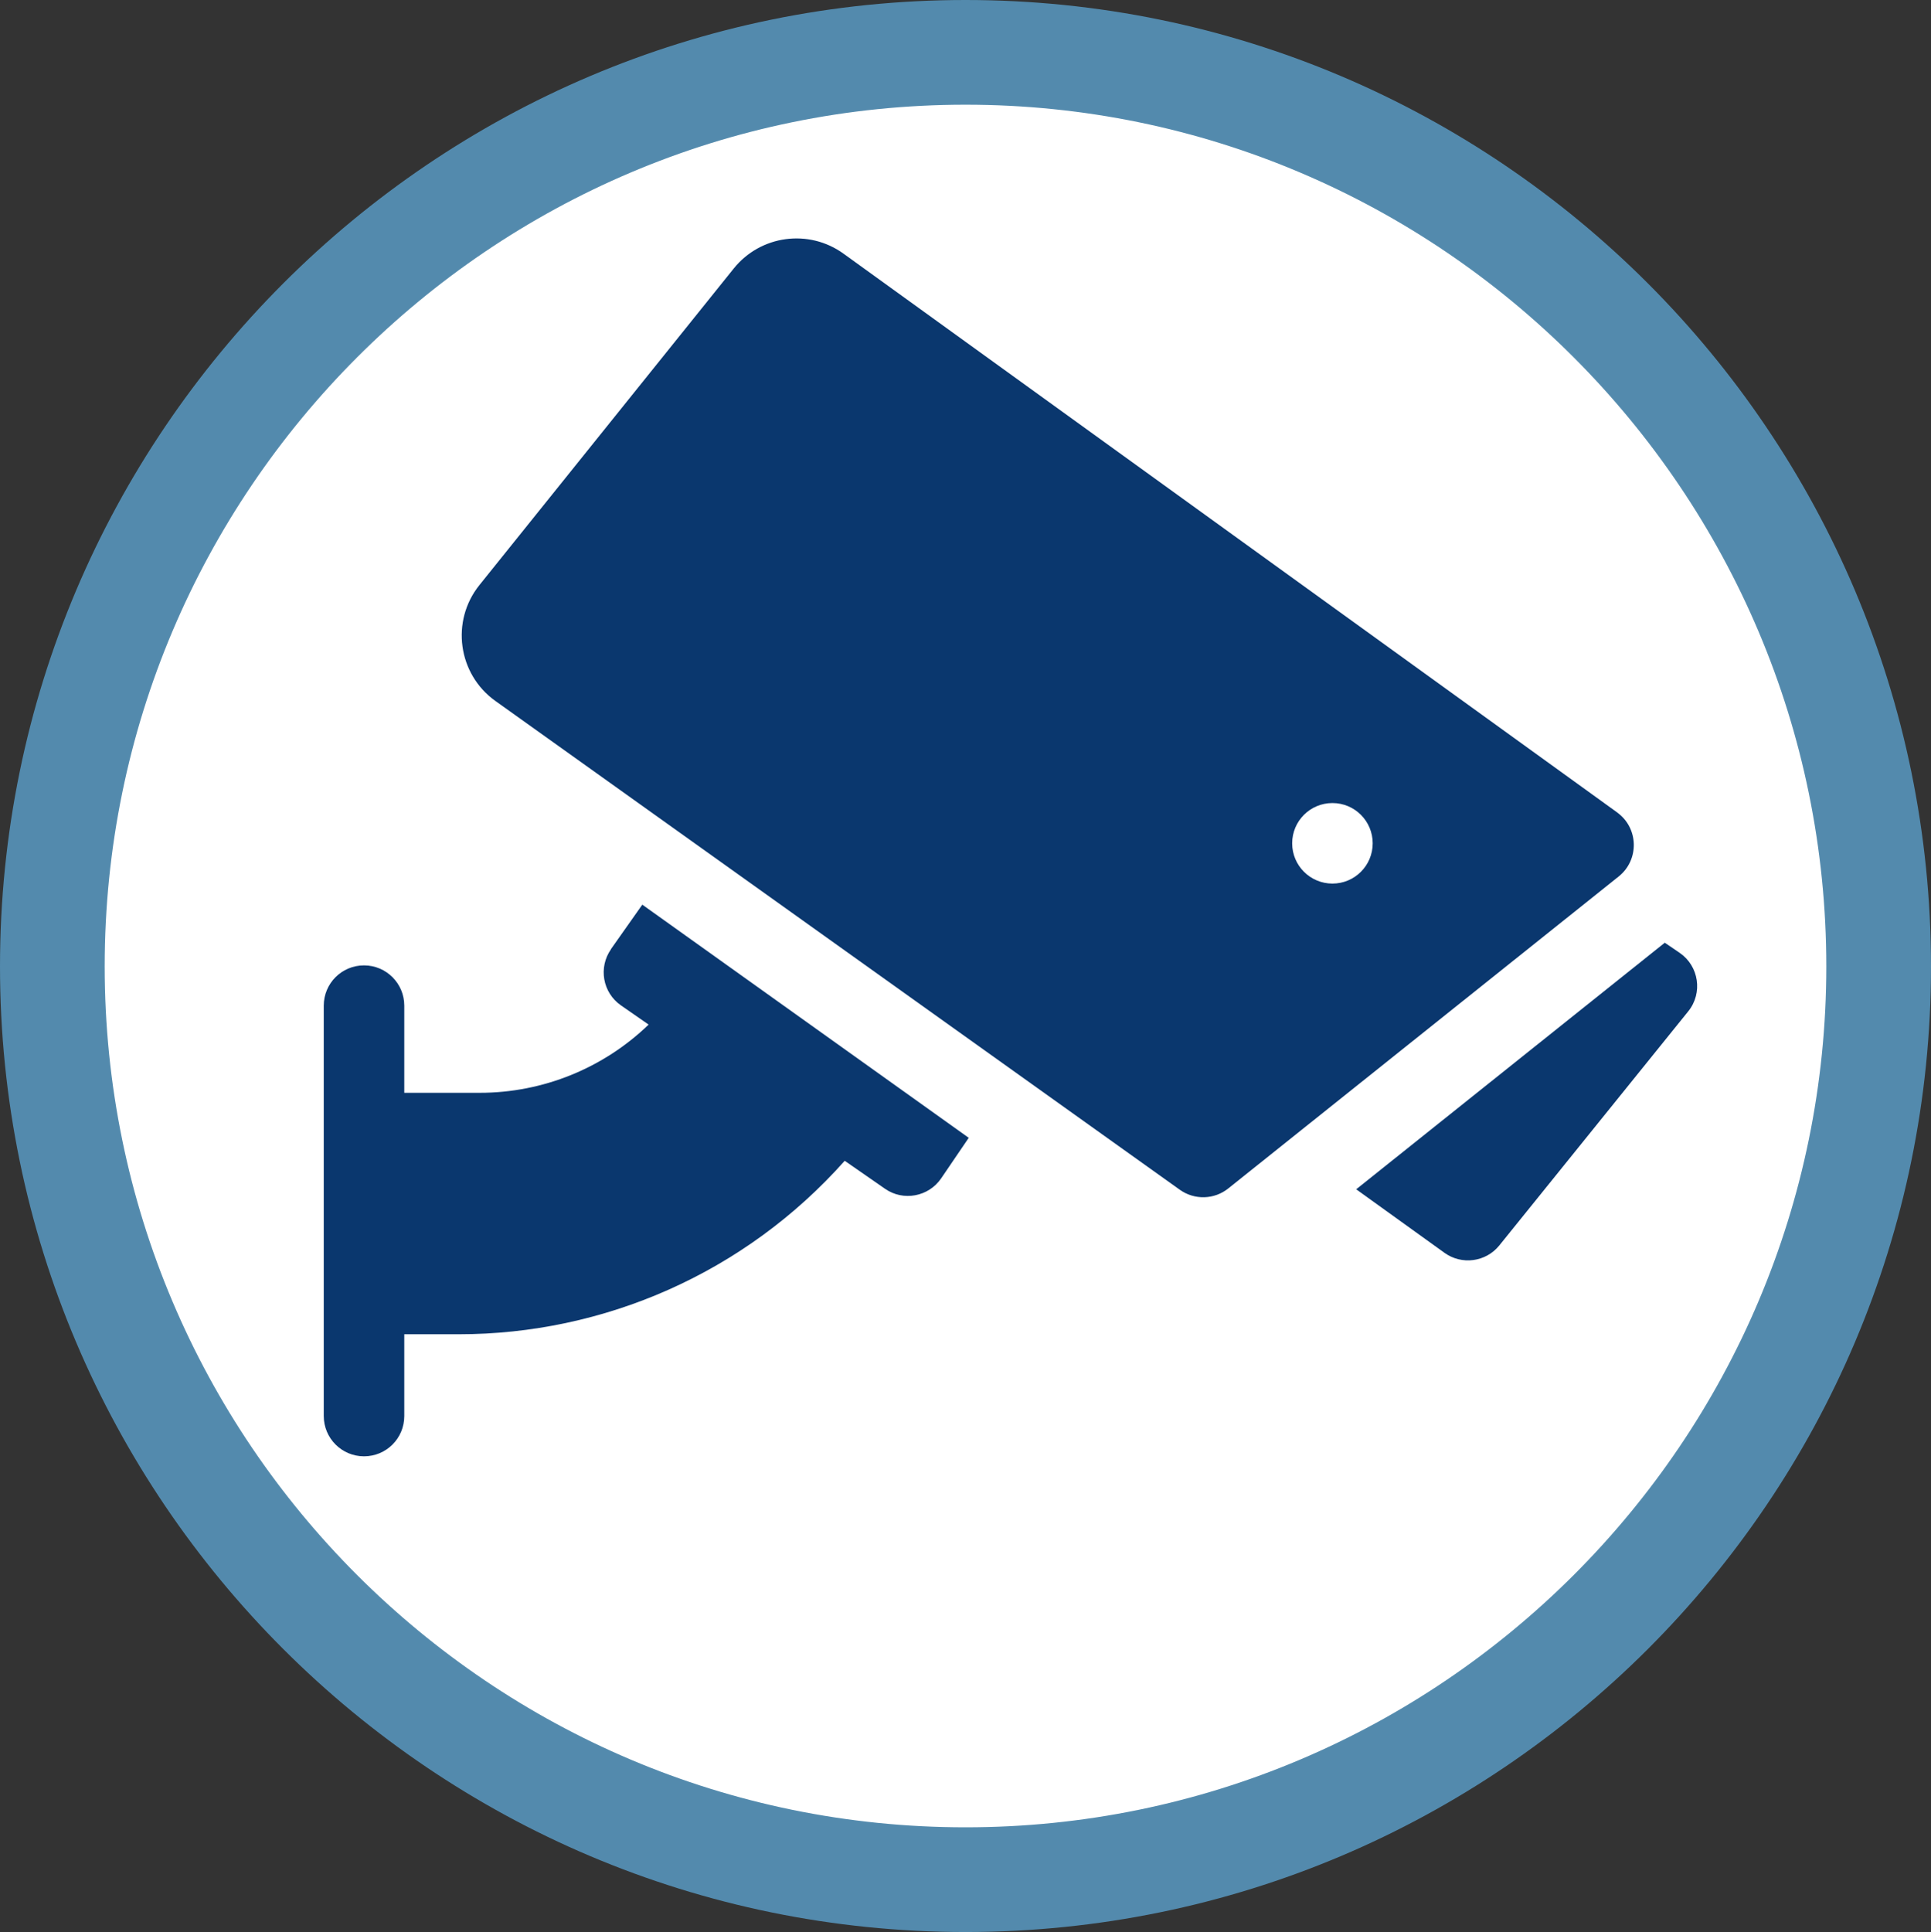
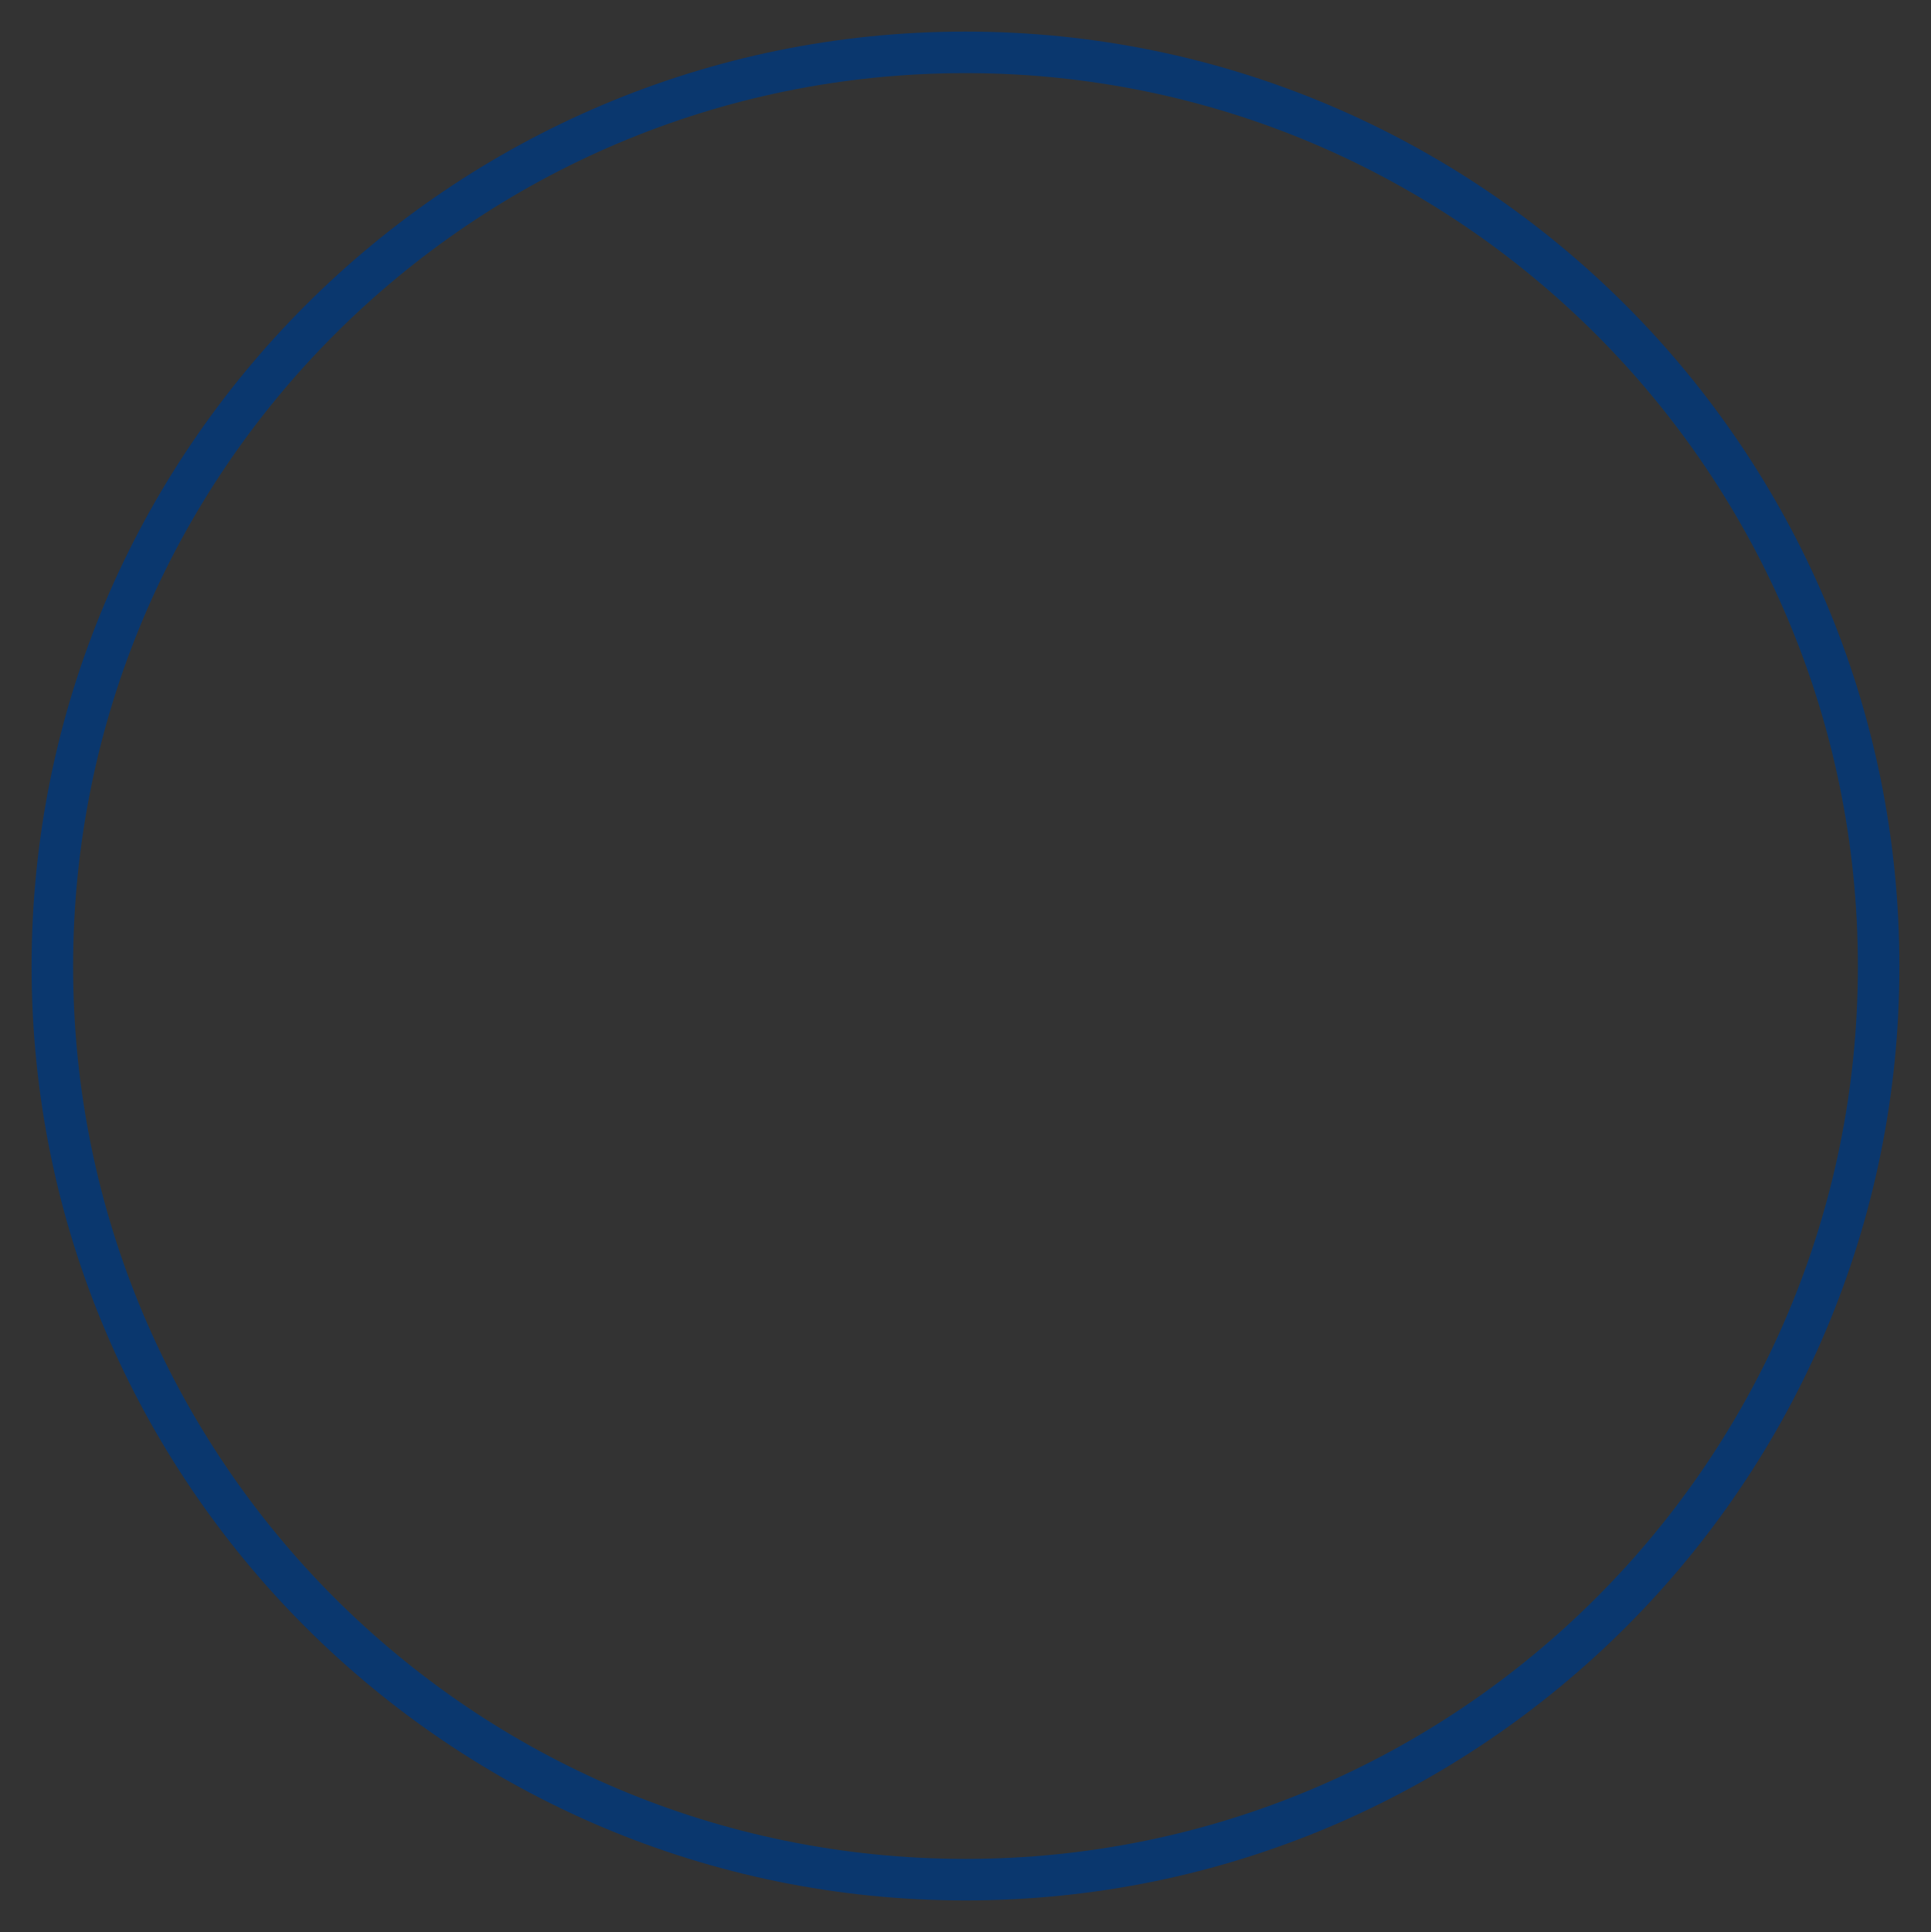
<svg xmlns="http://www.w3.org/2000/svg" id="southampton" viewBox="0 0 244.6 244.7">
  <rect x="0" y="0" width="244.6" height="244.7" fill="#333333" stroke="none" />
  <defs>
    <style>
      .cls-1, .cls-2 {
        fill: #0a376e;
      }

      .cls-3 {
        fill: #538aad;
      }

      .cls-4 {
        fill: #fff;
        stroke: #538aad;
        stroke-miterlimit: 10;
      }

      .cls-2 {
        fill-rule: evenodd;
      }
    </style>
  </defs>
-   <circle class="cls-4" cx="122.3" cy="122.35" r="119.22" />
  <g>
    <path class="cls-2" d="m122.3,9.26C59.81,9.26,9.26,59.91,9.26,122.4s50.56,113.04,113.04,113.04,113.04-50.66,113.04-113.04S184.79,9.26,122.3,9.26h0Zm0-5.26c65.32,0,118.3,52.98,118.3,118.4s-52.98,118.3-118.3,118.3S4,187.72,4,122.4,56.98,4,122.3,4h0Z" />
-     <path class="cls-3" d="m122.3,244.7C54.86,244.7,0,189.84,0,122.4S54.86,0,122.3,0s122.3,54.91,122.3,122.4-54.86,122.3-122.3,122.3Zm0-231.44C62.17,13.26,13.26,62.22,13.26,122.4s48.92,109.04,109.04,109.04,109.04-48.92,109.04-109.04S182.42,13.26,122.3,13.26Z" />
  </g>
-   <path class="cls-1" d="m77.4,120.22c-1.63,2.32-1.06,5.51,1.26,7.12l3.5,2.43c-5.72,5.52-13.38,8.64-21.39,8.64h-9.56v-11.04c0-2.81-2.28-5.1-5.1-5.1s-5.1,2.28-5.1,5.1v51.98c0,2.81,2.28,5.1,5.1,5.1s5.1-2.28,5.1-5.1v-10.36h6.91c18.29,0,36.18-7.69,48.88-21.97l5.1,3.54c2.31,1.62,5.53,1.02,7.12-1.32l3.49-5.13-41.35-29.53-3.97,5.63Z" />
-   <path class="cls-1" d="m212.76,120.68l-1.88-1.28-39.09,31.23,11.19,8.05c2.18,1.57,5.24,1.17,6.94-.94l23.93-29.65c1.88-2.33,1.35-5.74-1.09-7.41Z" />
-   <path class="cls-1" d="m204.85,102.9L106.85,32.13c-4.4-3.18-10.51-2.35-13.91,1.88l-32.21,40.09c-3.66,4.56-2.74,11.28,2.02,14.68l86.7,61.91c1.85,1.32,4.36,1.26,6.14-.17l49.45-39.51c2.63-2.1,2.54-6.14-.2-8.11h0Zm-36.07,9.01c-2.81,0-5.1-2.28-5.1-5.1s2.28-5.1,5.1-5.1,5.1,2.28,5.1,5.1-2.28,5.1-5.1,5.1Z" />
</svg>